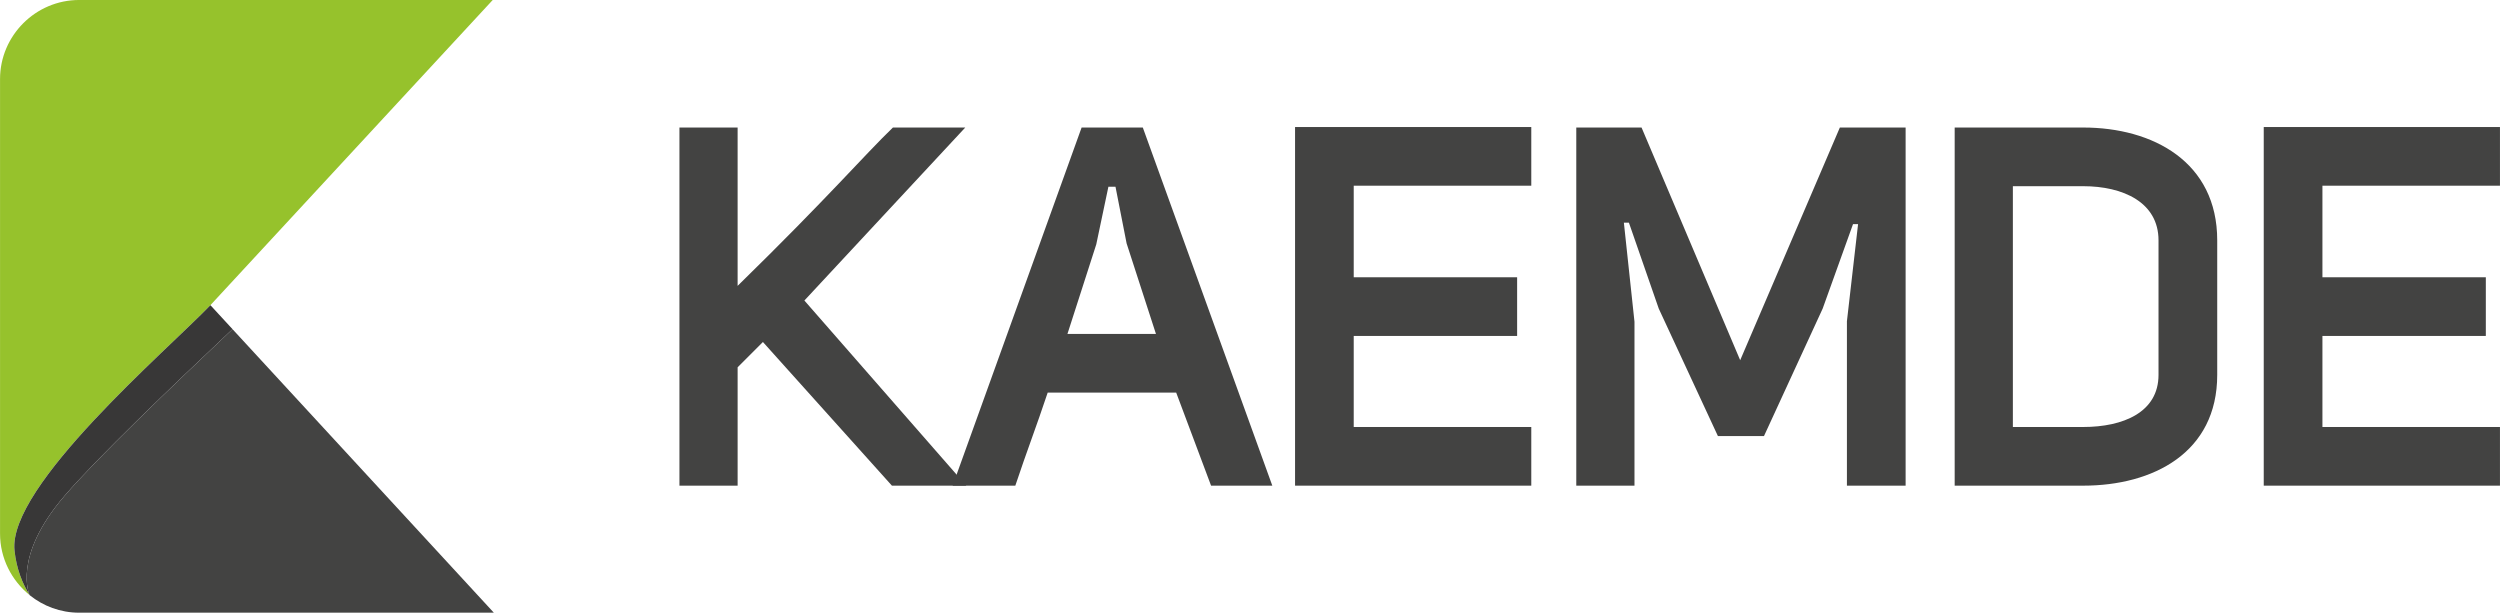
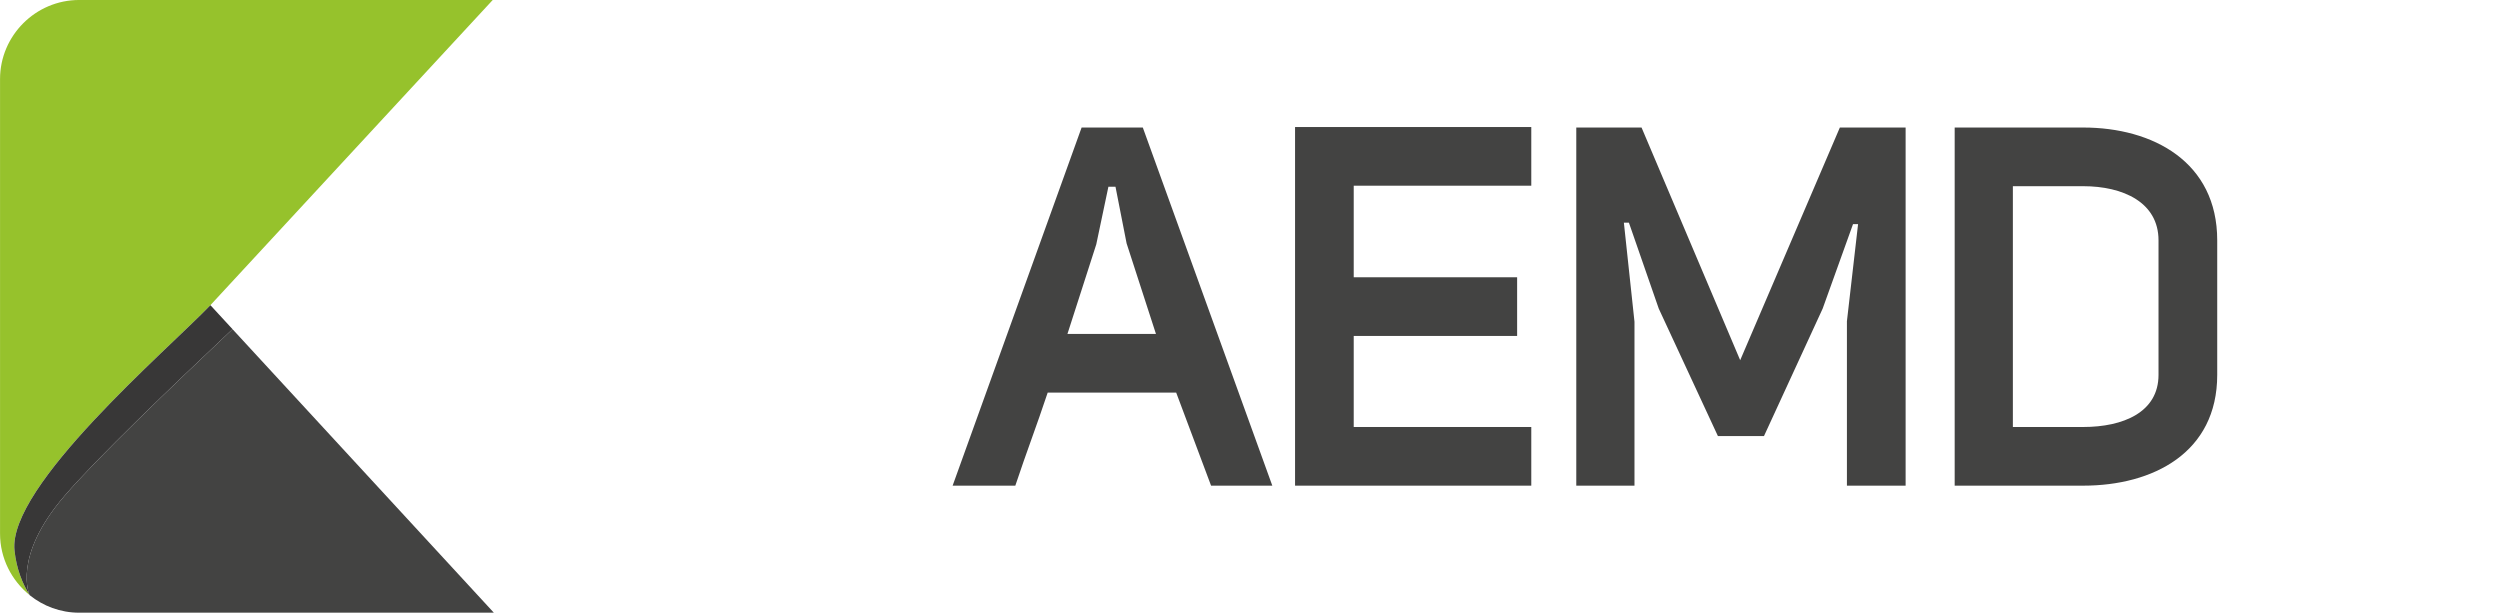
<svg xmlns="http://www.w3.org/2000/svg" xml:space="preserve" width="75.731mm" height="18.56mm" version="1.1" style="shape-rendering:geometricPrecision; text-rendering:geometricPrecision; image-rendering:optimizeQuality; fill-rule:evenodd; clip-rule:evenodd" viewBox="0 0 3176.29 778.46">
  <defs>
    <style type="text/css">
   
    .fil2 {fill:#434342}
    .fil1 {fill:#96C22C}
    .fil3 {fill:#383737;fill-rule:nonzero}
    .fil0 {fill:#434342;fill-rule:nonzero}
   
  </style>
  </defs>
  <g id="Warstwa_x0020_1">
    <g id="_105553410693344">
-       <path class="fil0" d="M937.14 162.03l0 201.18c116.98,-114.4 160.03,-165.2 197.32,-201.18l91.91 0 -204.4 219.8 205.69 235.22 -94.48 0 -163.9 -182.52 -32.13 32.14 0 150.38 -73.93 0 0 -455.03 73.93 0 0 0z" />
      <path class="fil0" d="M1431.36 309.22l-14.12 -71.99 -9 0 -15.43 73.28 -36.62 113.77 112.46 0 -37.29 -115.05zm-57.18 -147.19l77.77 0 164.54 455.04 -77.8 0 -44.33 -118.26 -163.25 0c-14.8,44.36 -26.36,73.9 -41.15,118.26l-79.66 0 163.89 -455.04 0 0z" />
      <polygon class="fil0" points="1945.53,235.94 1719.93,235.94 1719.93,352.29 1927.54,352.29 1927.54,426.83 1719.93,426.83 1719.93,542.52 1945.53,542.52 1945.53,617.05 1645.39,617.05 1645.39,161.4 1945.53,161.4 " />
      <polygon class="fil0" points="2076.65,617.07 2002.7,617.07 2002.7,162.03 2085.62,162.03 2210.95,457.67 2337.59,162.03 2421.14,162.03 2421.14,617.07 2346.56,617.07 2346.56,408.2 2360.73,284.79 2354.3,284.79 2315.74,392.11 2241.18,554.07 2182.66,554.07 2107.49,392.11 2069.56,282.89 2063.17,282.89 2076.65,408.84 " />
      <path class="fil0" d="M2646.72 542.52c50.8,0 95.74,-18.66 95.74,-66.21l0 -170.97c0,-48.2 -44.94,-68.78 -95.74,-68.78l-89.31 0 0 305.95 89.31 0 0 0zm-163.25 74.54l0 -455.03 163.25 0c88.72,0 170.33,43.72 170.33,143.32l0 170.97c0,98.97 -81.61,140.74 -170.33,140.74l-163.25 0z" />
-       <polygon class="fil0" points="3176.29,235.94 2950.72,235.94 2950.72,352.29 3158.32,352.29 3158.32,426.83 2950.72,426.83 2950.72,542.52 3176.29,542.52 3176.29,617.05 2876.15,617.05 2876.15,161.4 3176.29,161.4 " />
-       <path class="fil1" d="M45.88 762.09c-0.66,-0.42 -1.33,-0.81 -1.96,-1.26 0.63,0.45 1.3,0.85 1.96,1.26z" />
      <path class="fil1" d="M55.03 767.4c-1,-0.5 -2.01,-0.99 -2.99,-1.54 0.97,0.56 1.99,1.04 2.99,1.54z" />
      <path class="fil1" d="M18.39 699.42c-8.59,-81.88 193.44,-253.98 248.9,-311.69l358.7 -387.74 -525.47 0c-55.28,0 -100.51,45.21 -100.51,100.51l0 577.41c0,31.49 14.72,59.7 37.59,78.2 -9.07,-14.54 -16.75,-33.24 -19.2,-56.68l-0 -0z" />
      <path class="fil1" d="M72.45 774.36c-1.19,-0.36 -2.37,-0.73 -3.53,-1.12 1.17,0.39 2.35,0.76 3.53,1.12z" />
      <path class="fil1" d="M90.92 777.96c-1.04,-0.11 -2.03,-0.29 -3.07,-0.42 1.04,0.13 2.03,0.31 3.07,0.42z" />
      <path class="fil1" d="M81.56 776.6c-1.17,-0.26 -2.35,-0.51 -3.52,-0.82 1.17,0.31 2.35,0.56 3.52,0.82z" />
-       <path class="fil1" d="M63.66 771.32c-1.15,-0.46 -2.28,-0.88 -3.42,-1.4 1.14,0.51 2.26,0.94 3.42,1.4z" />
      <path class="fil2" d="M295.36 418.22c-77.1,72.82 -172.21,163.74 -213.65,212.06 -66.44,77.4 -44.46,125.29 -44.09,125.89 17.25,13.91 39.14,22.29 62.89,22.29l526.9 0 -332.05 -360.24 -0 0z" />
-       <path class="fil3" d="M81.72 630.28c41.46,-48.32 136.54,-139.25 213.67,-212.06l-28.1 -30.48c-55.46,57.71 -257.48,229.81 -248.9,311.69 2.47,23.46 10.15,42.22 19.23,56.74 -0.38,-0.6 -22.35,-48.49 44.1,-125.88l-0 0z" />
+       <path class="fil3" d="M81.72 630.28c41.46,-48.32 136.54,-139.25 213.67,-212.06l-28.1 -30.48c-55.46,57.71 -257.48,229.81 -248.9,311.69 2.47,23.46 10.15,42.22 19.23,56.74 -0.38,-0.6 -22.35,-48.49 44.1,-125.88z" />
    </g>
  </g>
</svg>